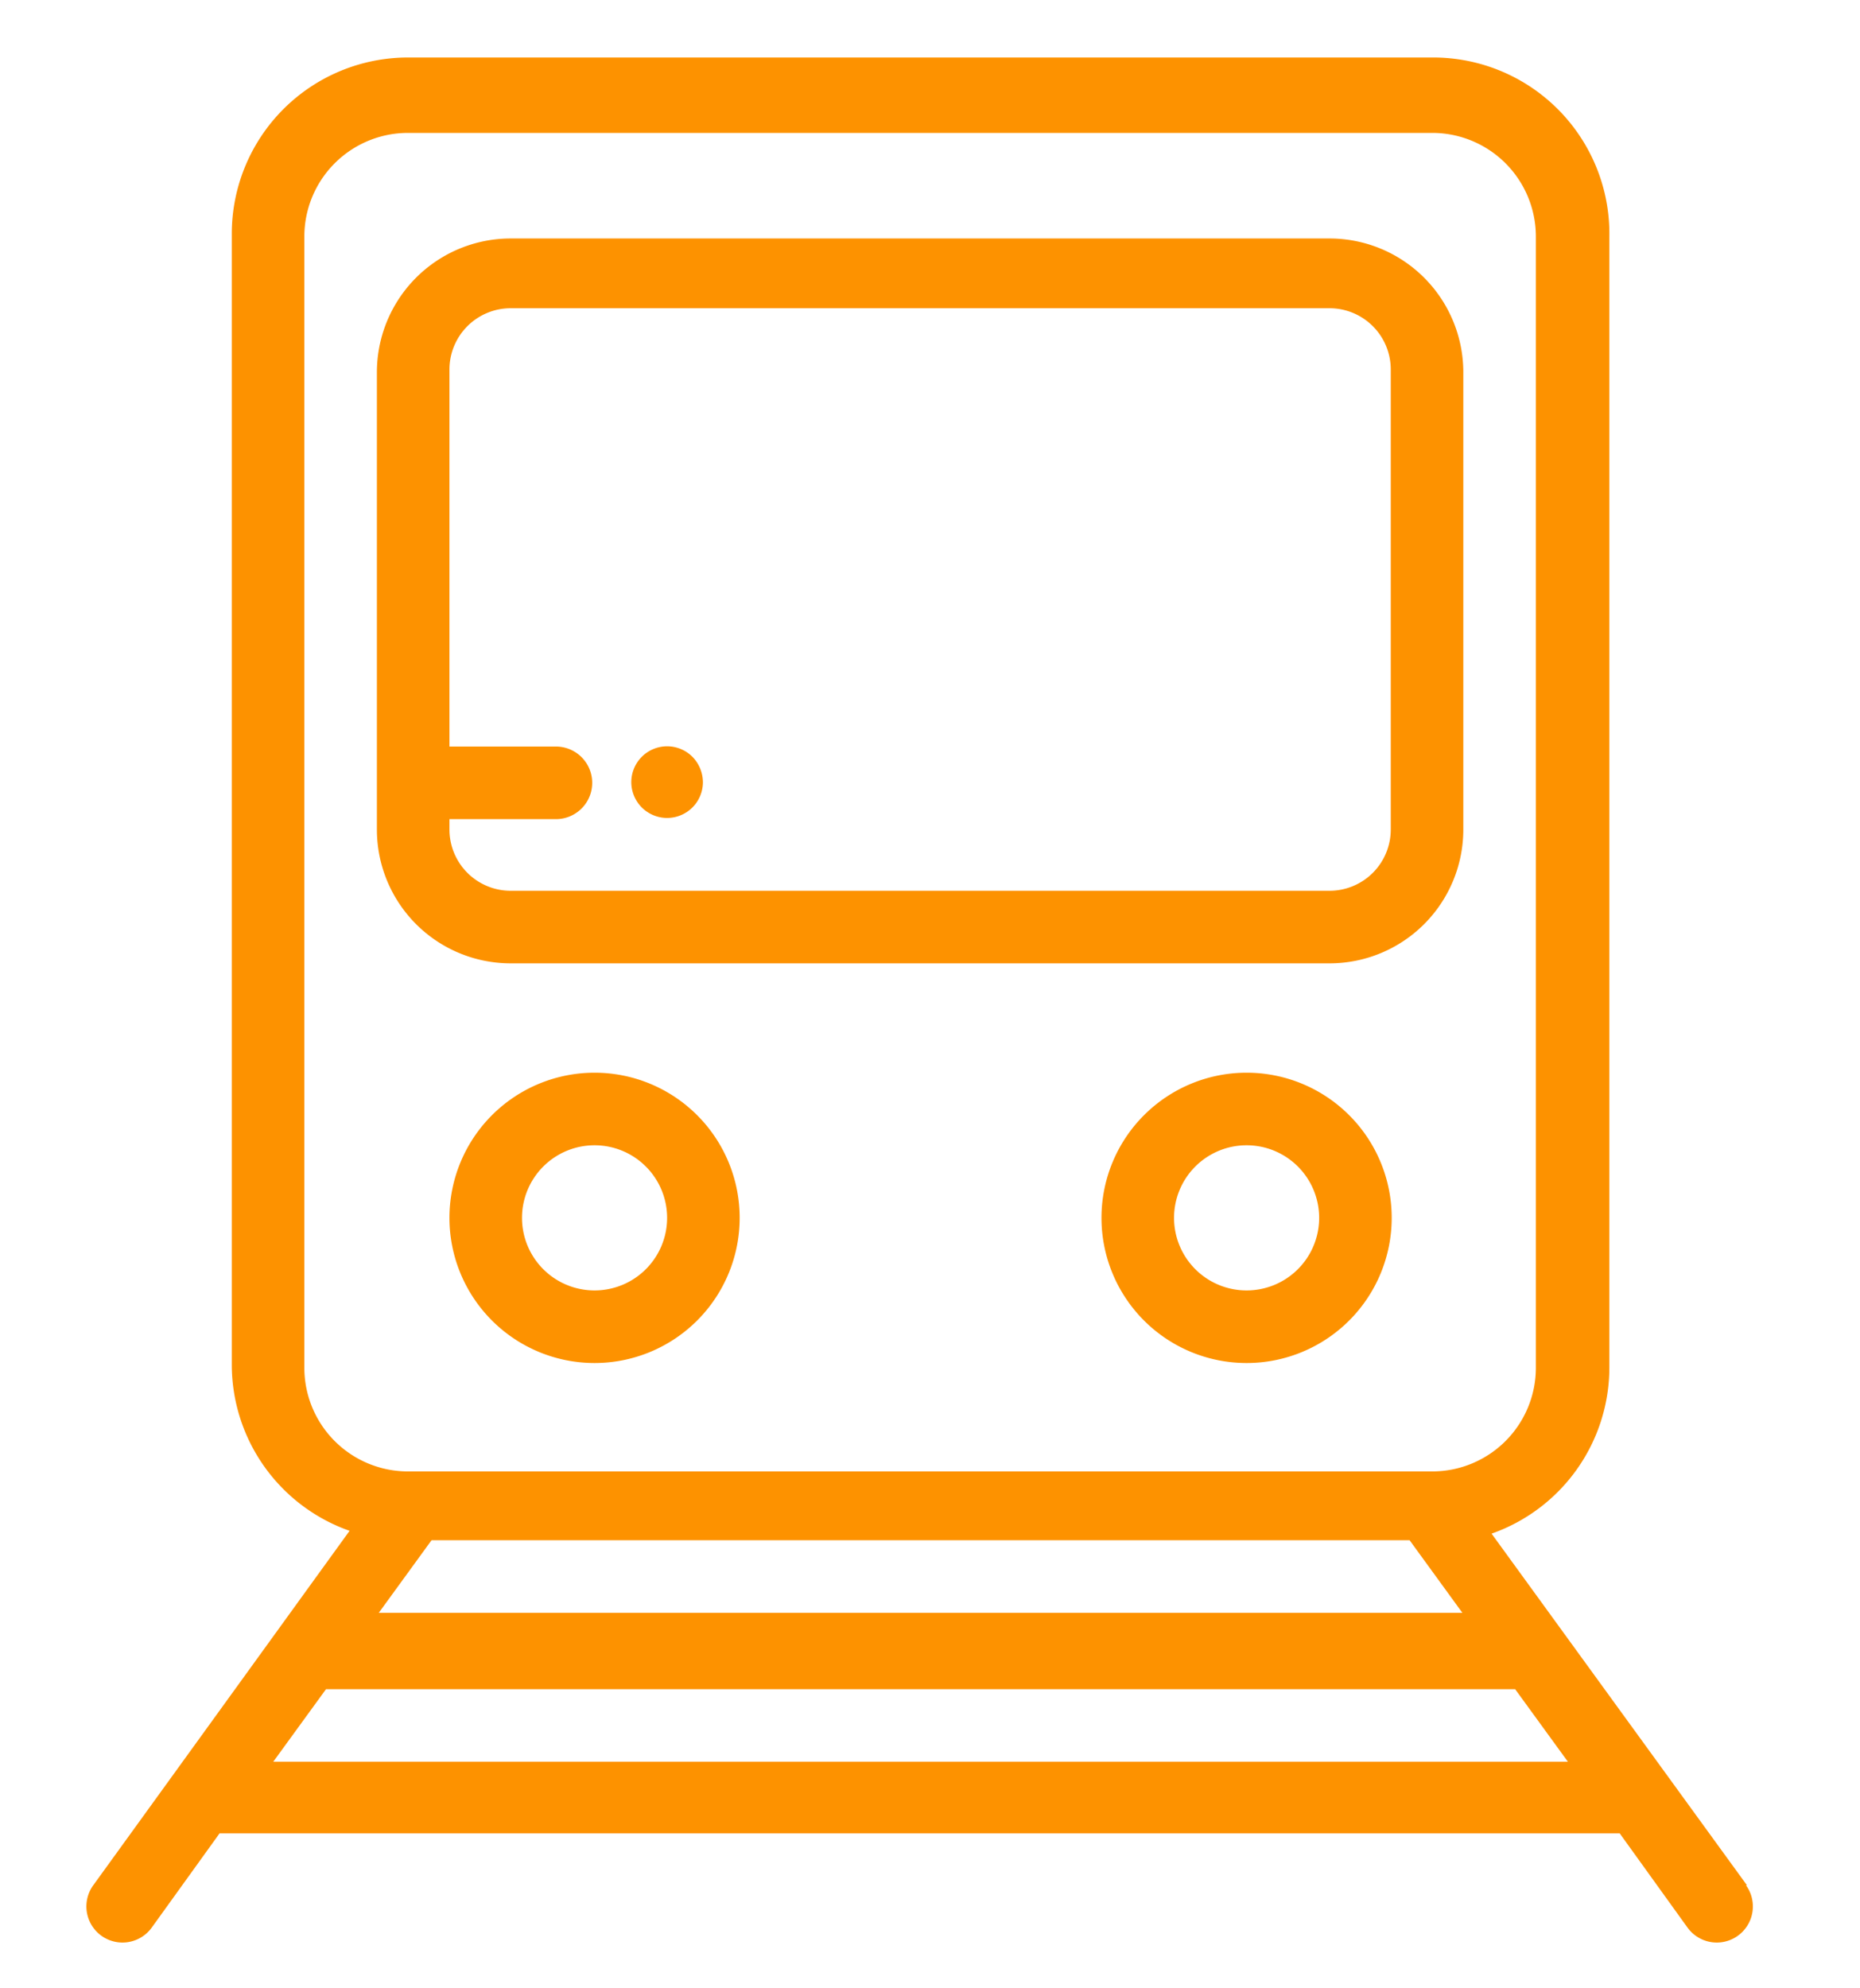
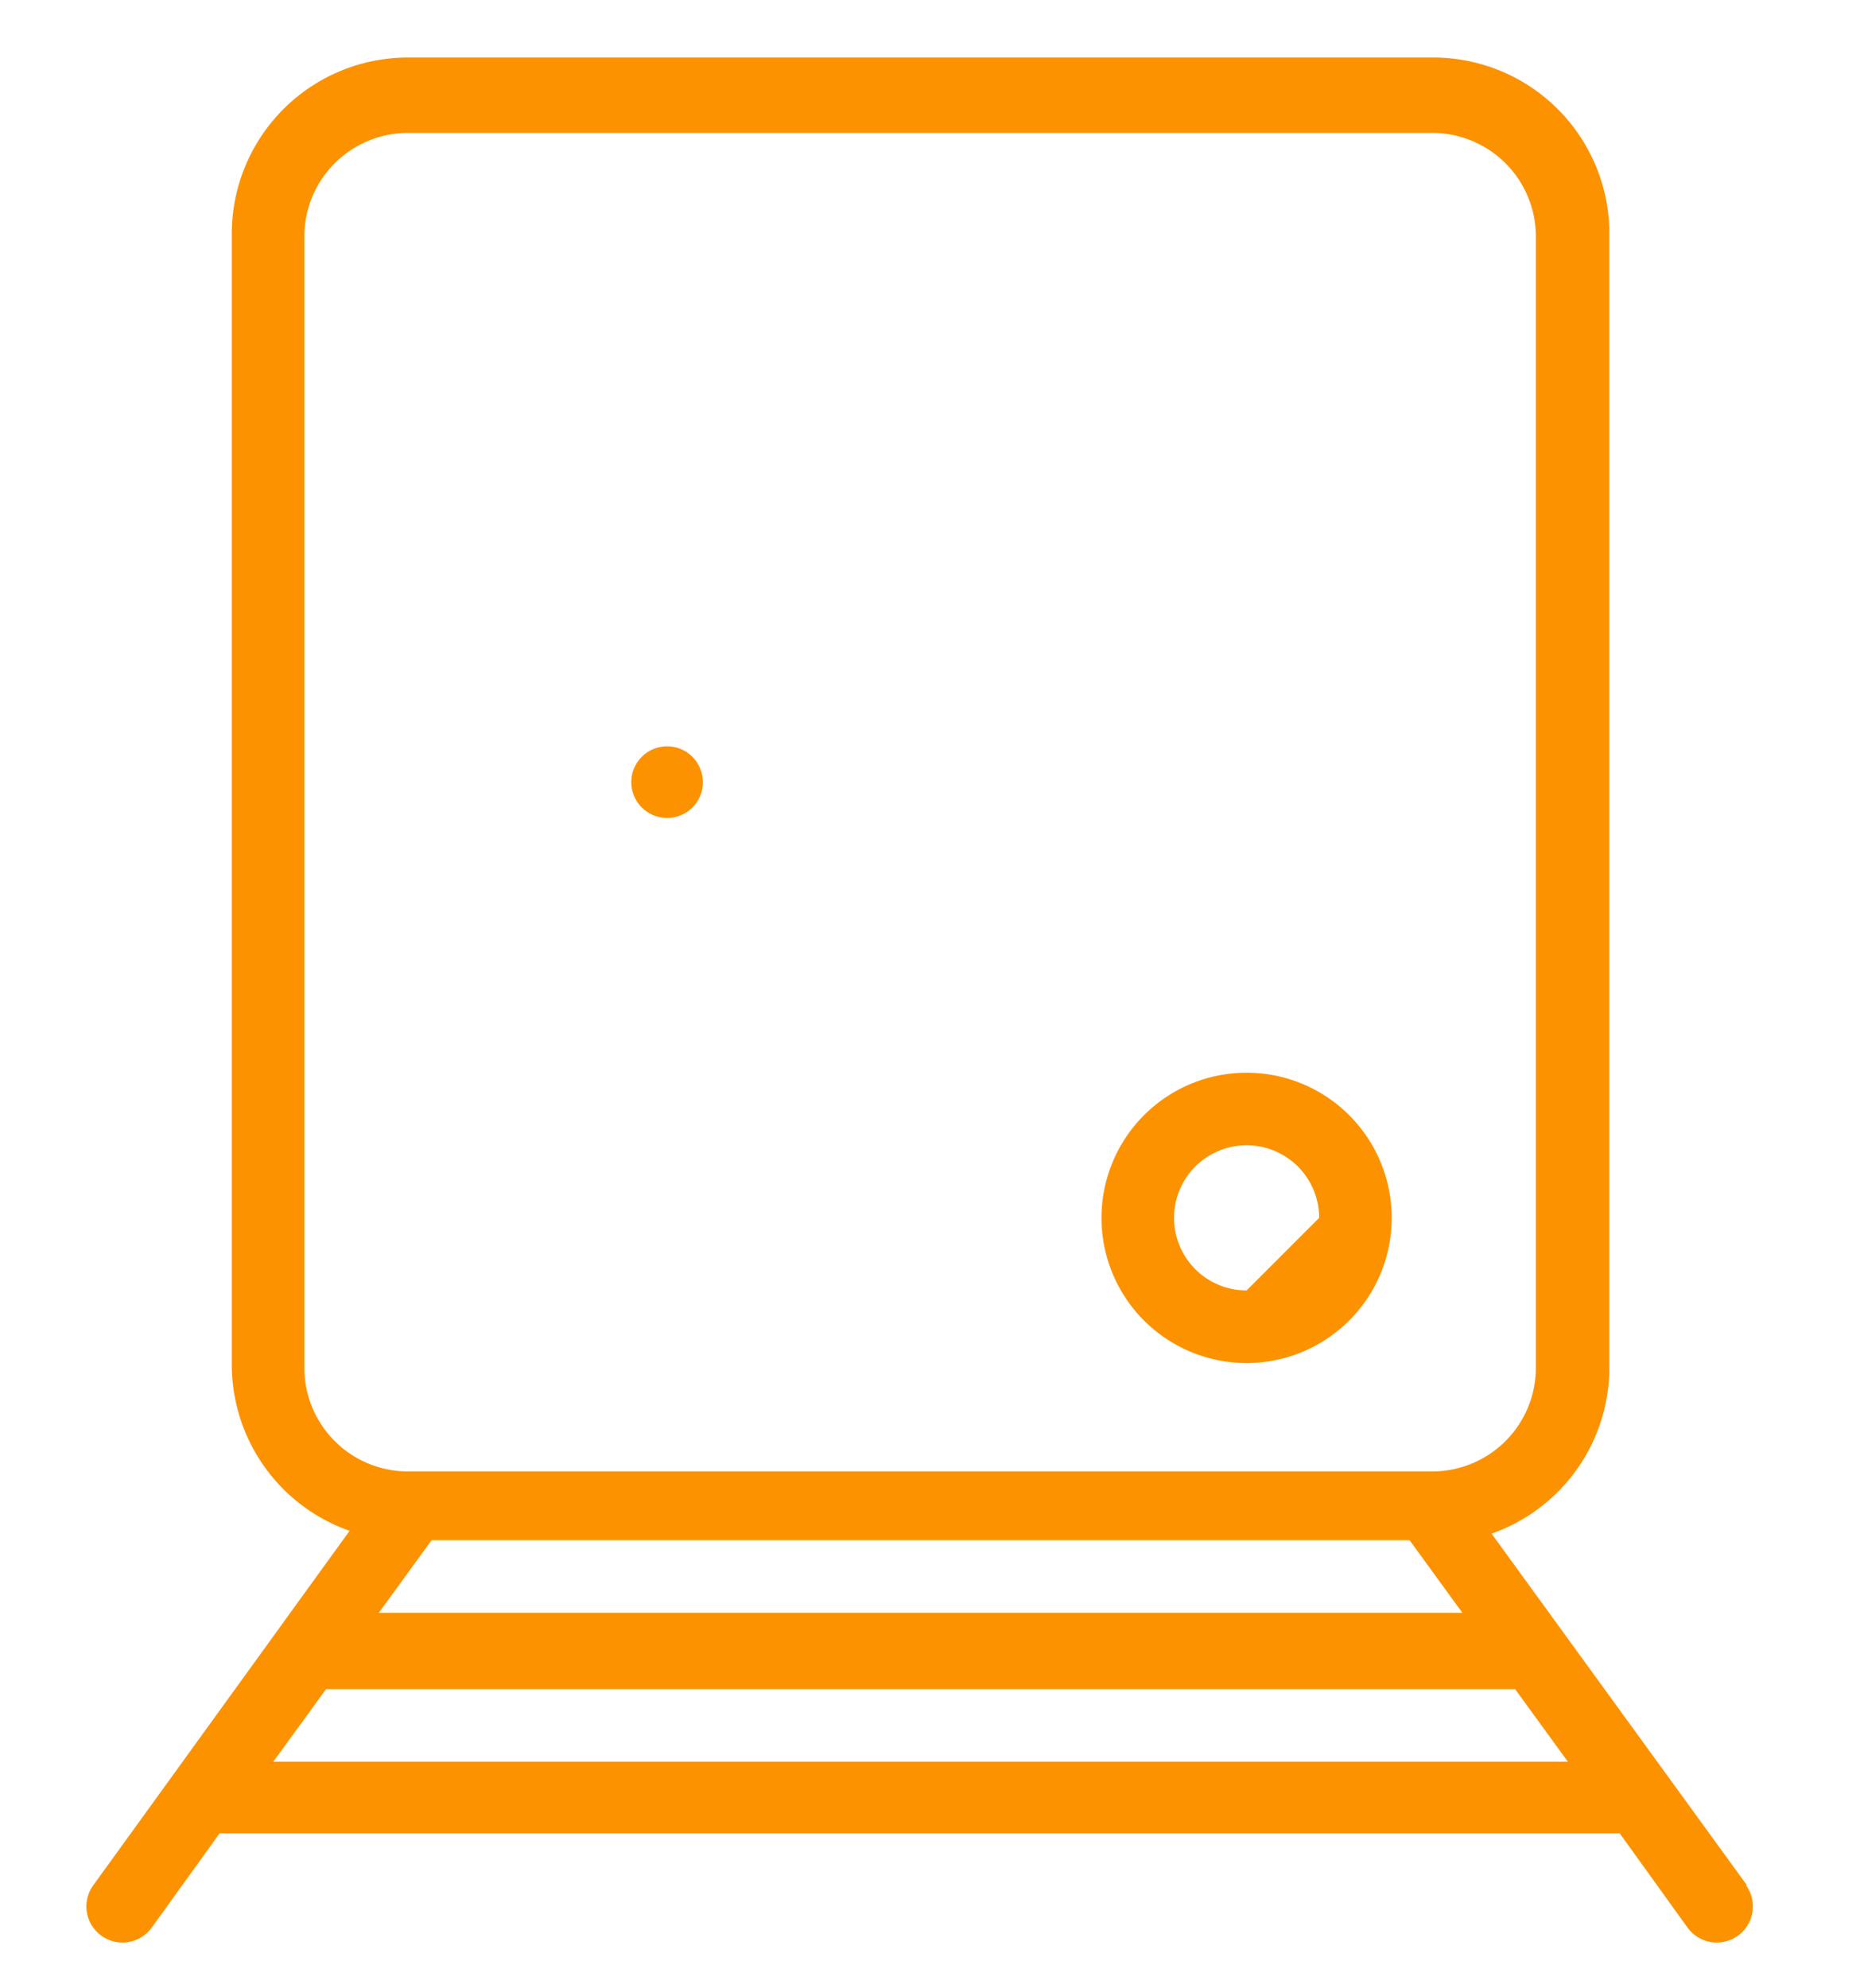
<svg xmlns="http://www.w3.org/2000/svg" width="19.74" height="21.09" viewBox="0 0 19.74 21.09">
  <defs>
    <style>.cls-1{fill:none;}.cls-2{fill:#fd9200;}</style>
  </defs>
  <title>train-transport</title>
  <g id="Layer_2" data-name="Layer 2">
-     <rect class="cls-1" width="19.74" height="21.09" />
-   </g>
+     </g>
  <g id="Layer_1" data-name="Layer 1">
    <path class="cls-2" d="M18.64,19.89l-2.71-3.73a1.87,1.87,0,0,0,1.25-1.76v-12A1.87,1.87,0,0,0,15.3.5H4.43A1.87,1.87,0,0,0,2.56,2.37v12a1.87,1.87,0,0,0,1.25,1.76L1.09,19.89a.38.38,0,1,0,.62.45l.72-1H17.29l.72,1a.38.38,0,1,0,.62-.45ZM3.33,14.4v-12a1.1,1.1,0,0,1,1.1-1.1H15.3a1.1,1.1,0,0,1,1.1,1.1v12a1.1,1.1,0,0,1-1.1,1.1H4.43A1.1,1.1,0,0,1,3.33,14.4ZM15.62,17H4.12l.56-.77H15.06l.56.77ZM3,18.58l.56-.77H16.18l.56.77H3Z" transform="translate(-0.1 0.11)" />
-     <path class="cls-2" d="M14.21,2.42H5.52A1.42,1.42,0,0,0,4.1,3.85V8.69a1.42,1.42,0,0,0,1.42,1.42h8.69a1.42,1.42,0,0,0,1.42-1.42V3.85A1.42,1.42,0,0,0,14.21,2.42Zm.65,6.27a.65.65,0,0,1-.65.65H5.52a.65.65,0,0,1-.65-.65V8.58H6a.38.38,0,0,0,0-.77H4.87v-4a.65.65,0,0,1,.65-.65h8.69a.65.65,0,0,1,.65.65V8.69h0Z" transform="translate(-0.1 0.11)" />
-     <path class="cls-2" d="M13.33,11.27a1.54,1.54,0,1,0,1.54,1.54,1.54,1.54,0,0,0-1.54-1.54Zm0,2.31a.77.77,0,1,1,.77-.77A.77.77,0,0,1,13.33,13.58Z" transform="translate(-0.1 0.11)" />
-     <path class="cls-2" d="M6.41,11.27a1.54,1.54,0,1,0,1.54,1.54A1.54,1.54,0,0,0,6.41,11.27Zm0,2.31a.77.77,0,1,1,.77-.77A.77.77,0,0,1,6.41,13.58Z" transform="translate(-0.1 0.11)" />
+     <path class="cls-2" d="M13.33,11.27a1.54,1.54,0,1,0,1.54,1.54,1.54,1.54,0,0,0-1.54-1.54Zm0,2.31a.77.77,0,1,1,.77-.77Z" transform="translate(-0.1 0.11)" />
    <path class="cls-2" d="M7.45,7.92a.38.38,0,1,0,.11.27A.39.39,0,0,0,7.45,7.92Z" transform="translate(-0.1 0.11)" />
  </g>
</svg>